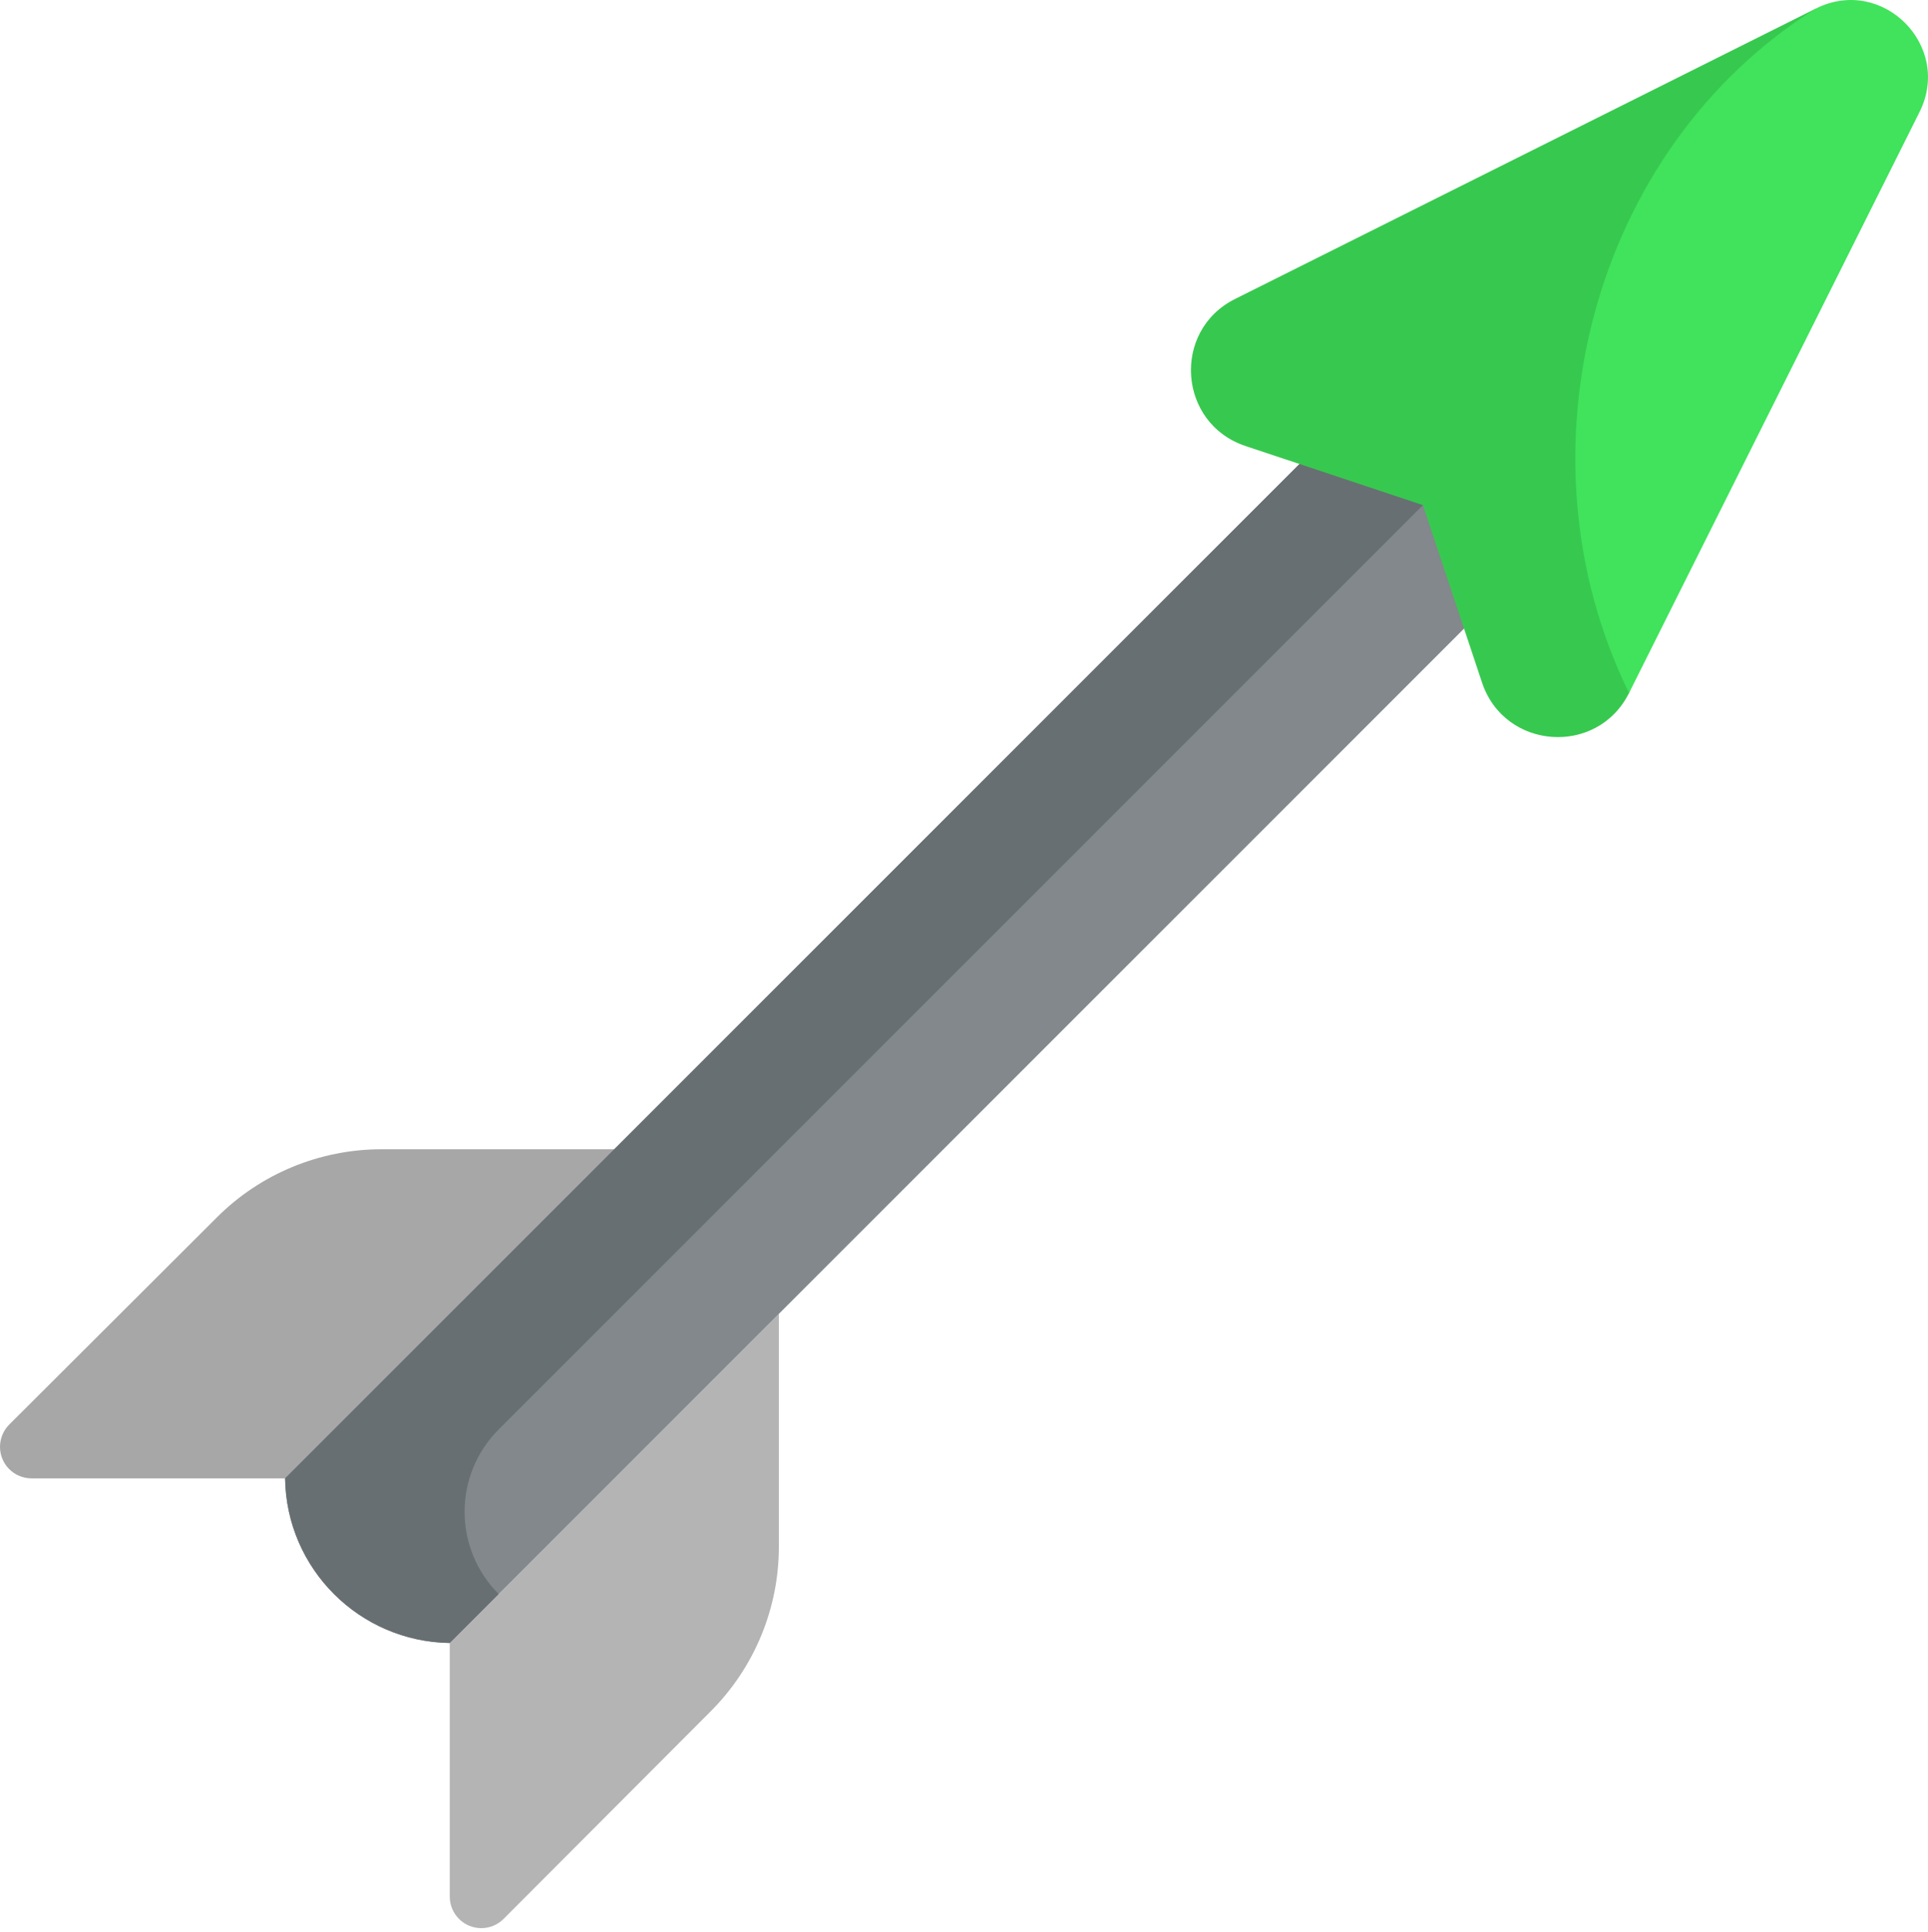
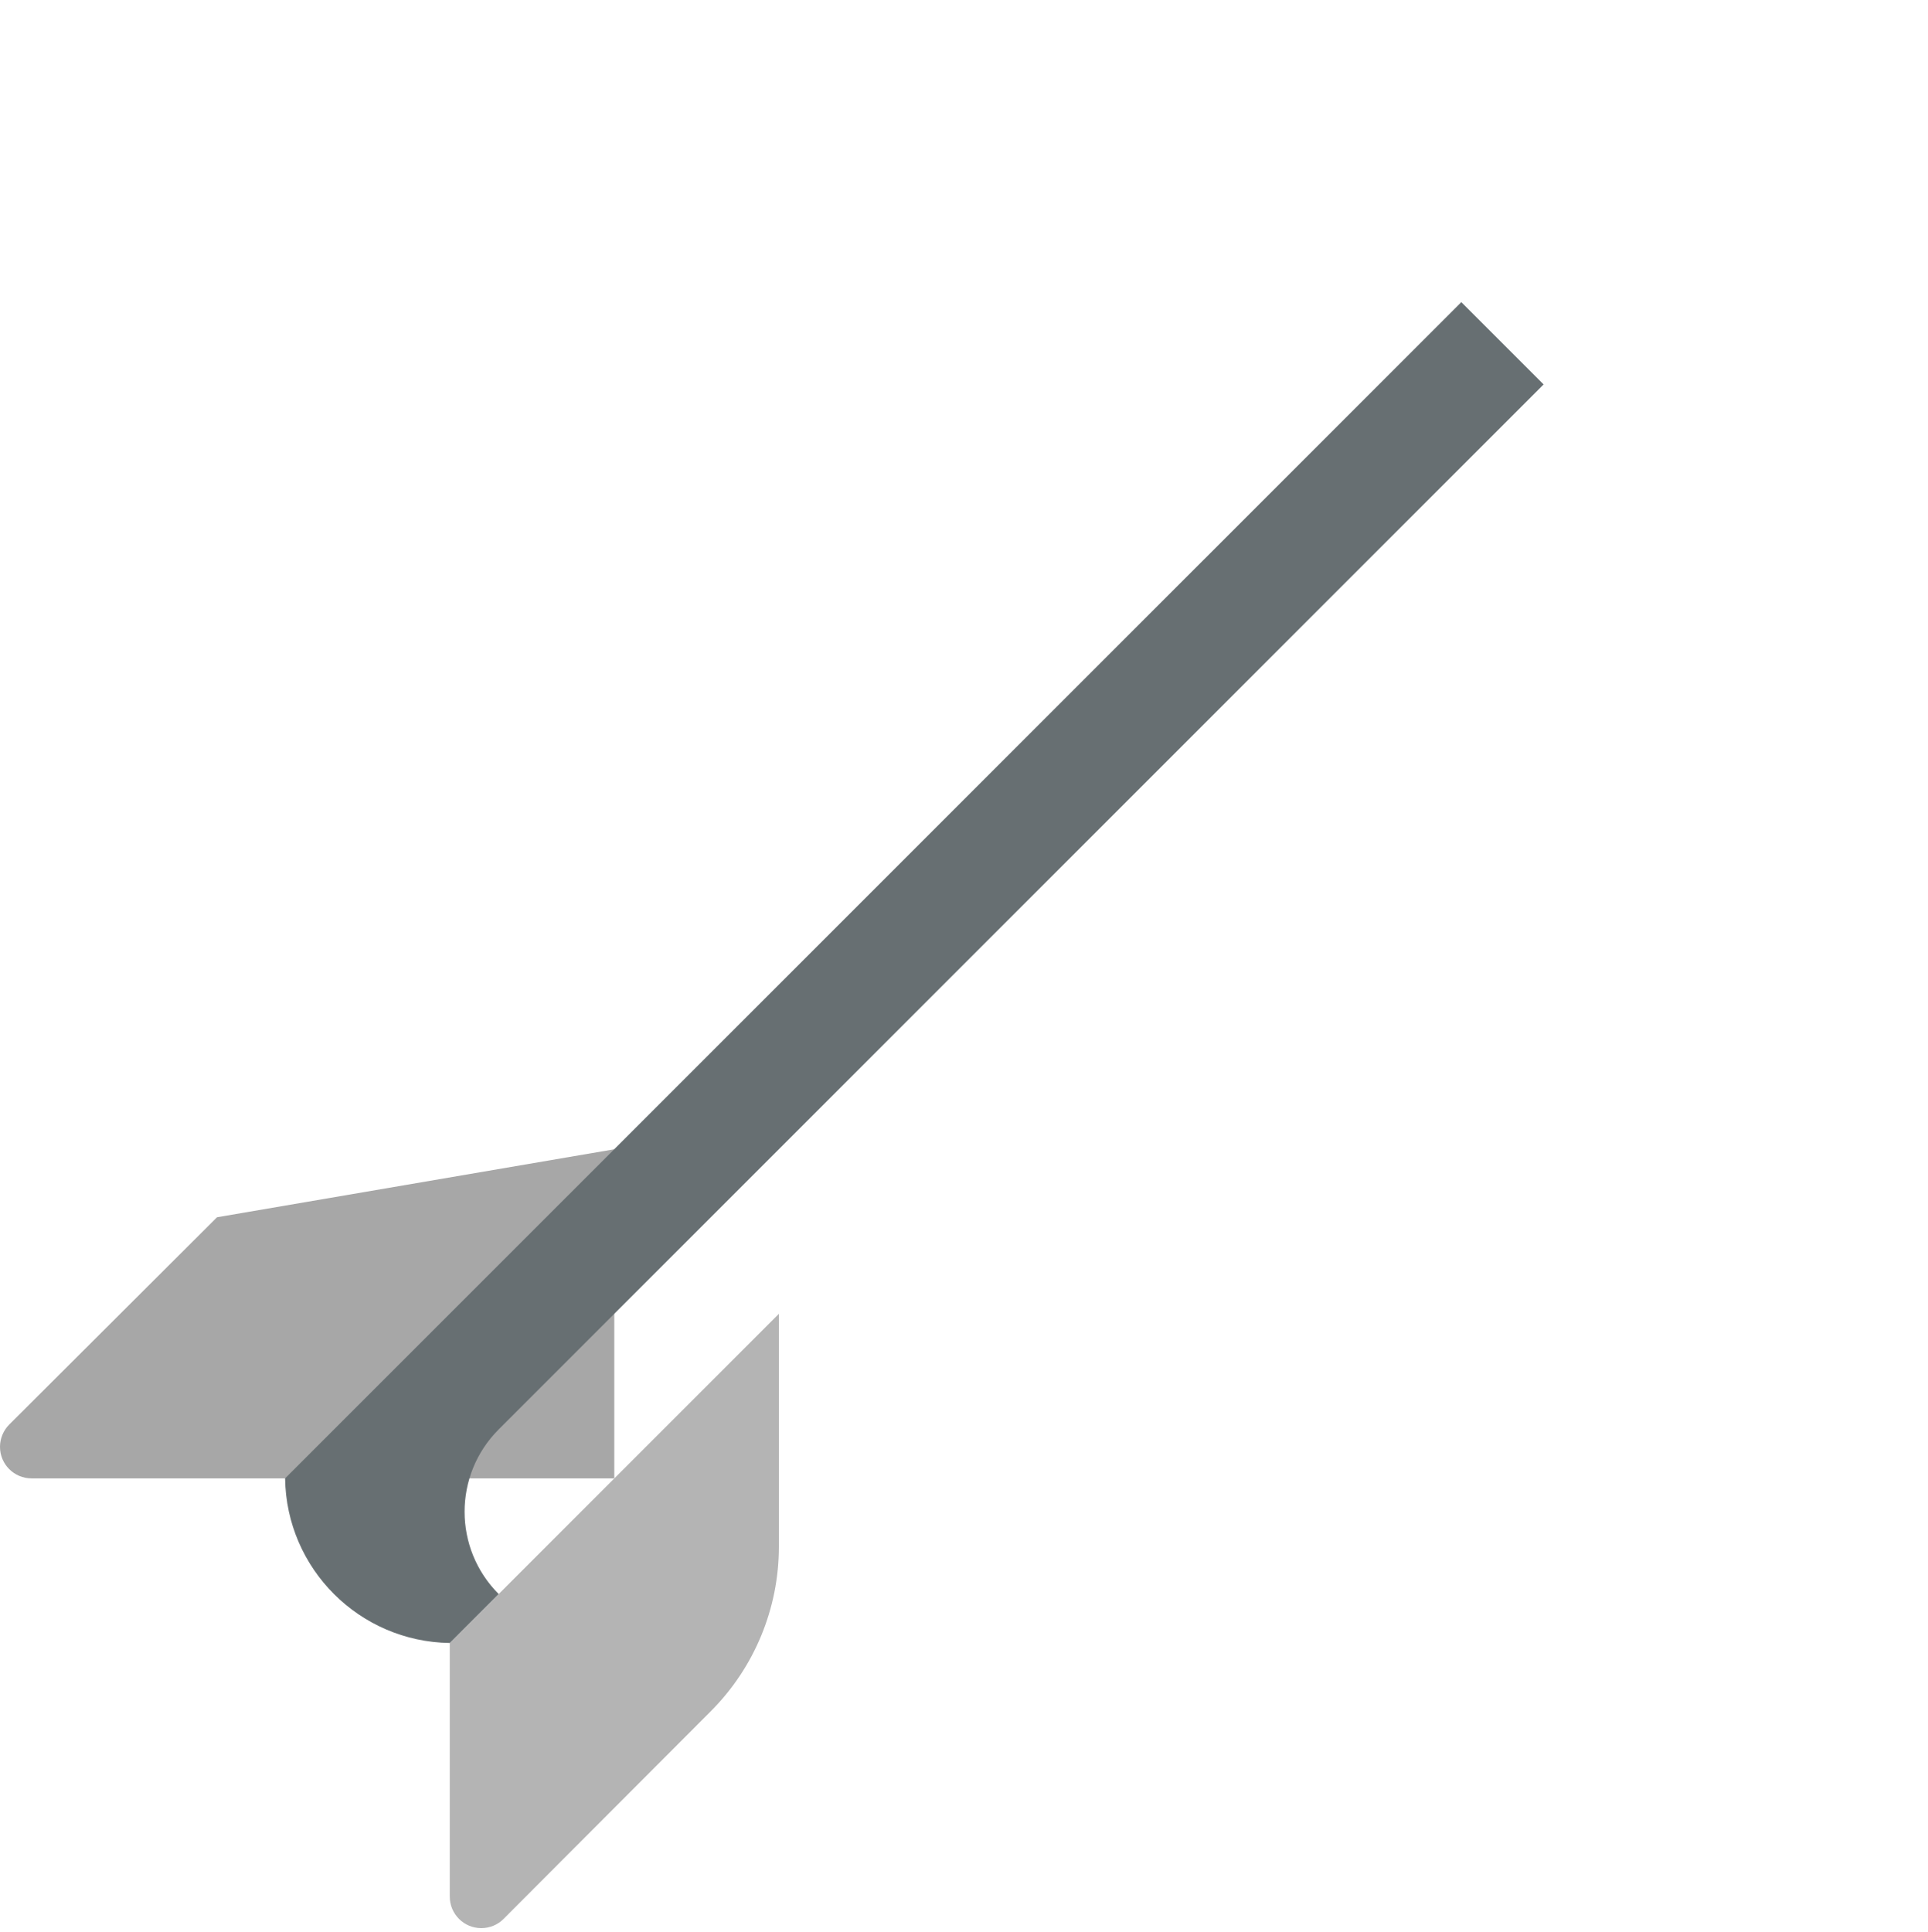
<svg xmlns="http://www.w3.org/2000/svg" viewBox="0 0 512 513" width="512" height="513">
  <style>
		tspan { white-space:pre }
		.shp0 { fill: #a7a7a7 } 
		.shp1 { fill: #b4b4b4 } 
		.shp2 { fill: #82888b } 
		.shp3 { fill: #676f72 } 
		.shp4 { fill: #37c94f } 
		.shp5 { fill: #40e35b } 
	</style>
-   <path id="Layer" class="shp0" d="M163.13 392.57L8.38 392.57C3.75 392.57 0 388.82 0 384.2C0 381.98 0.89 379.84 2.46 378.27L57.63 323.23C69.21 311.67 84.92 305.18 101.29 305.18L163.13 305.18L163.13 392.57Z" />
+   <path id="Layer" class="shp0" d="M163.13 392.57L8.38 392.57C3.75 392.57 0 388.82 0 384.2C0 381.98 0.89 379.84 2.46 378.27L57.63 323.23L163.13 305.18L163.13 392.57Z" />
  <path id="Layer" class="shp1" d="M119.44 436.28L119.44 503.63C119.44 508.25 123.19 512 127.81 512C130.04 512 132.17 511.12 133.74 509.54L188.78 454.38C200.34 442.79 206.84 427.09 206.84 410.71L206.84 348.87L119.44 436.28Z" />
-   <path id="Layer" class="shp2" d="M388.07 80.23L75.71 392.57C76.05 416.6 95.48 435.94 119.44 436.28L431.77 123.94L388.07 80.23Z" />
  <path id="Layer" class="shp3" d="M409.92 102.08L388.07 80.23L75.71 392.57C76.05 416.6 95.48 435.94 119.44 436.28L132.43 423.28C120.36 411.21 120.36 391.64 132.43 379.57L409.92 102.08Z" />
-   <path id="Layer" class="shp4" d="M482.26 2.25L327.98 79.39C311.1 87.83 312.85 112.46 330.75 118.43L377.87 134.13L393.57 181.25C399.54 199.15 424.17 200.9 432.61 184.02" />
-   <path id="Layer" class="shp5" d="M482.26 2.25C422.52 39.66 401.57 120.75 432.61 184.02L509.75 29.75C518.55 12.13 499.87 -6.55 482.26 2.25L482.26 2.25Z" />
  <g id="Layer">
	</g>
</svg>